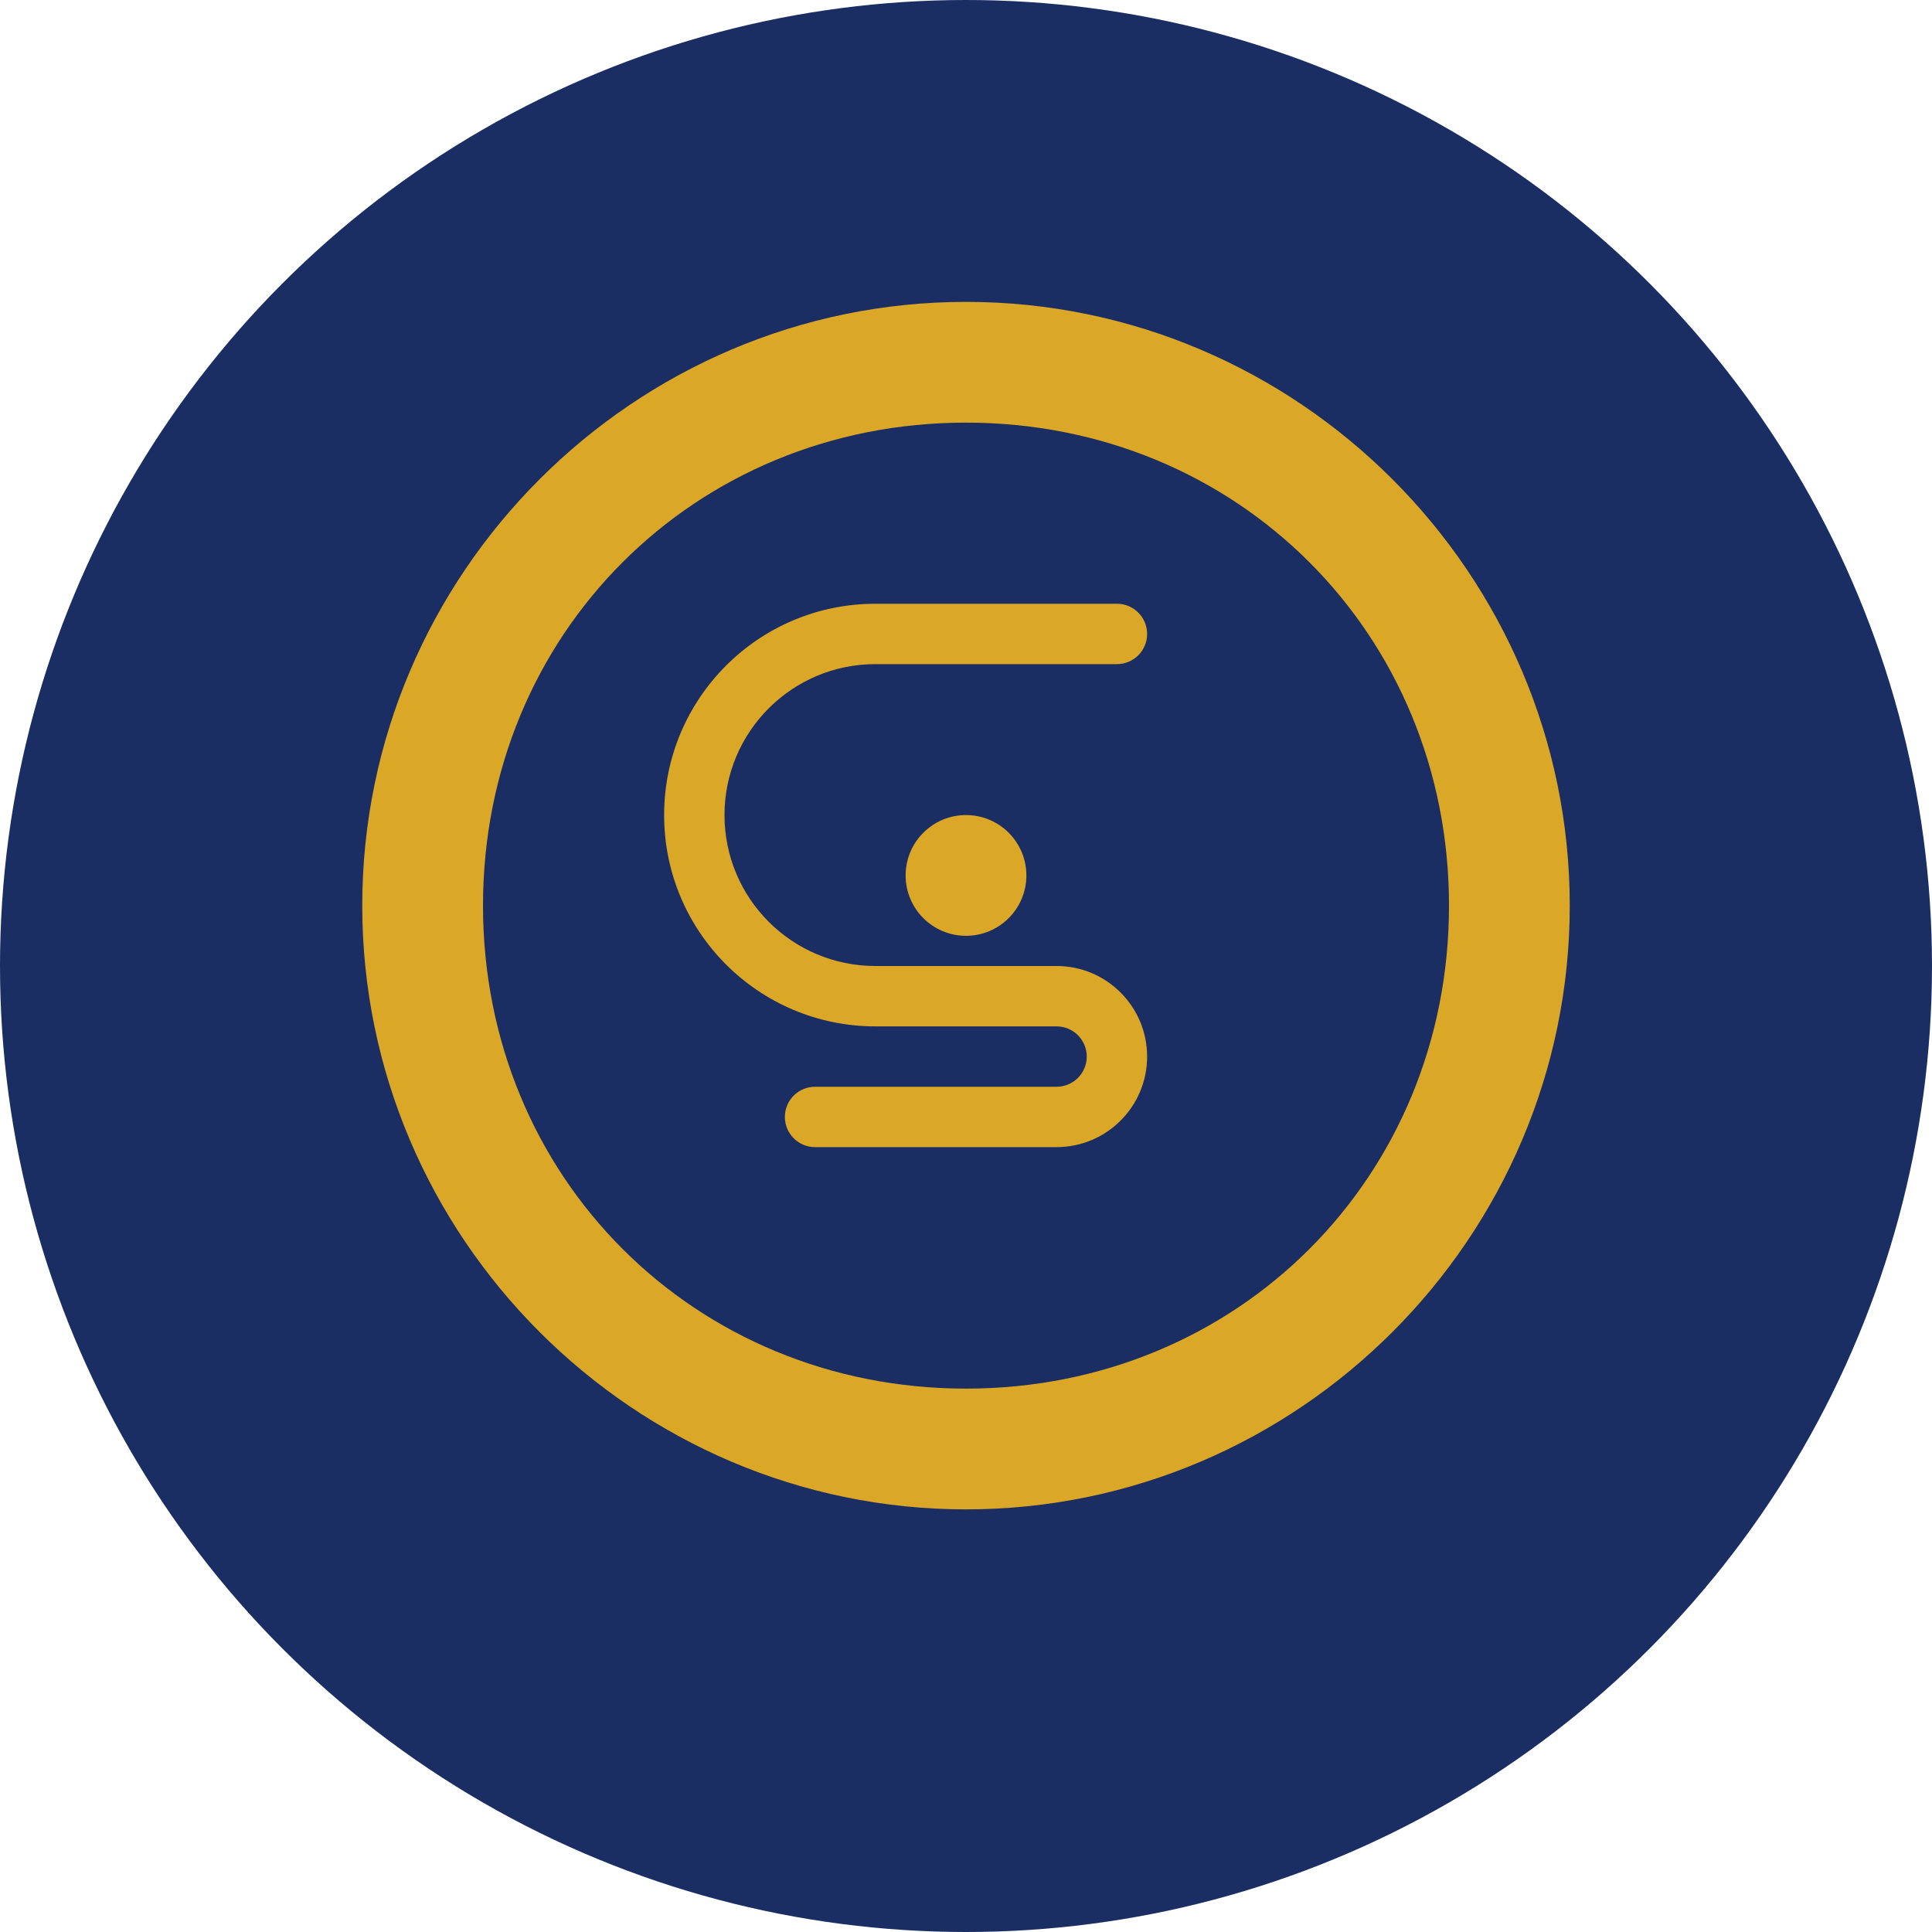
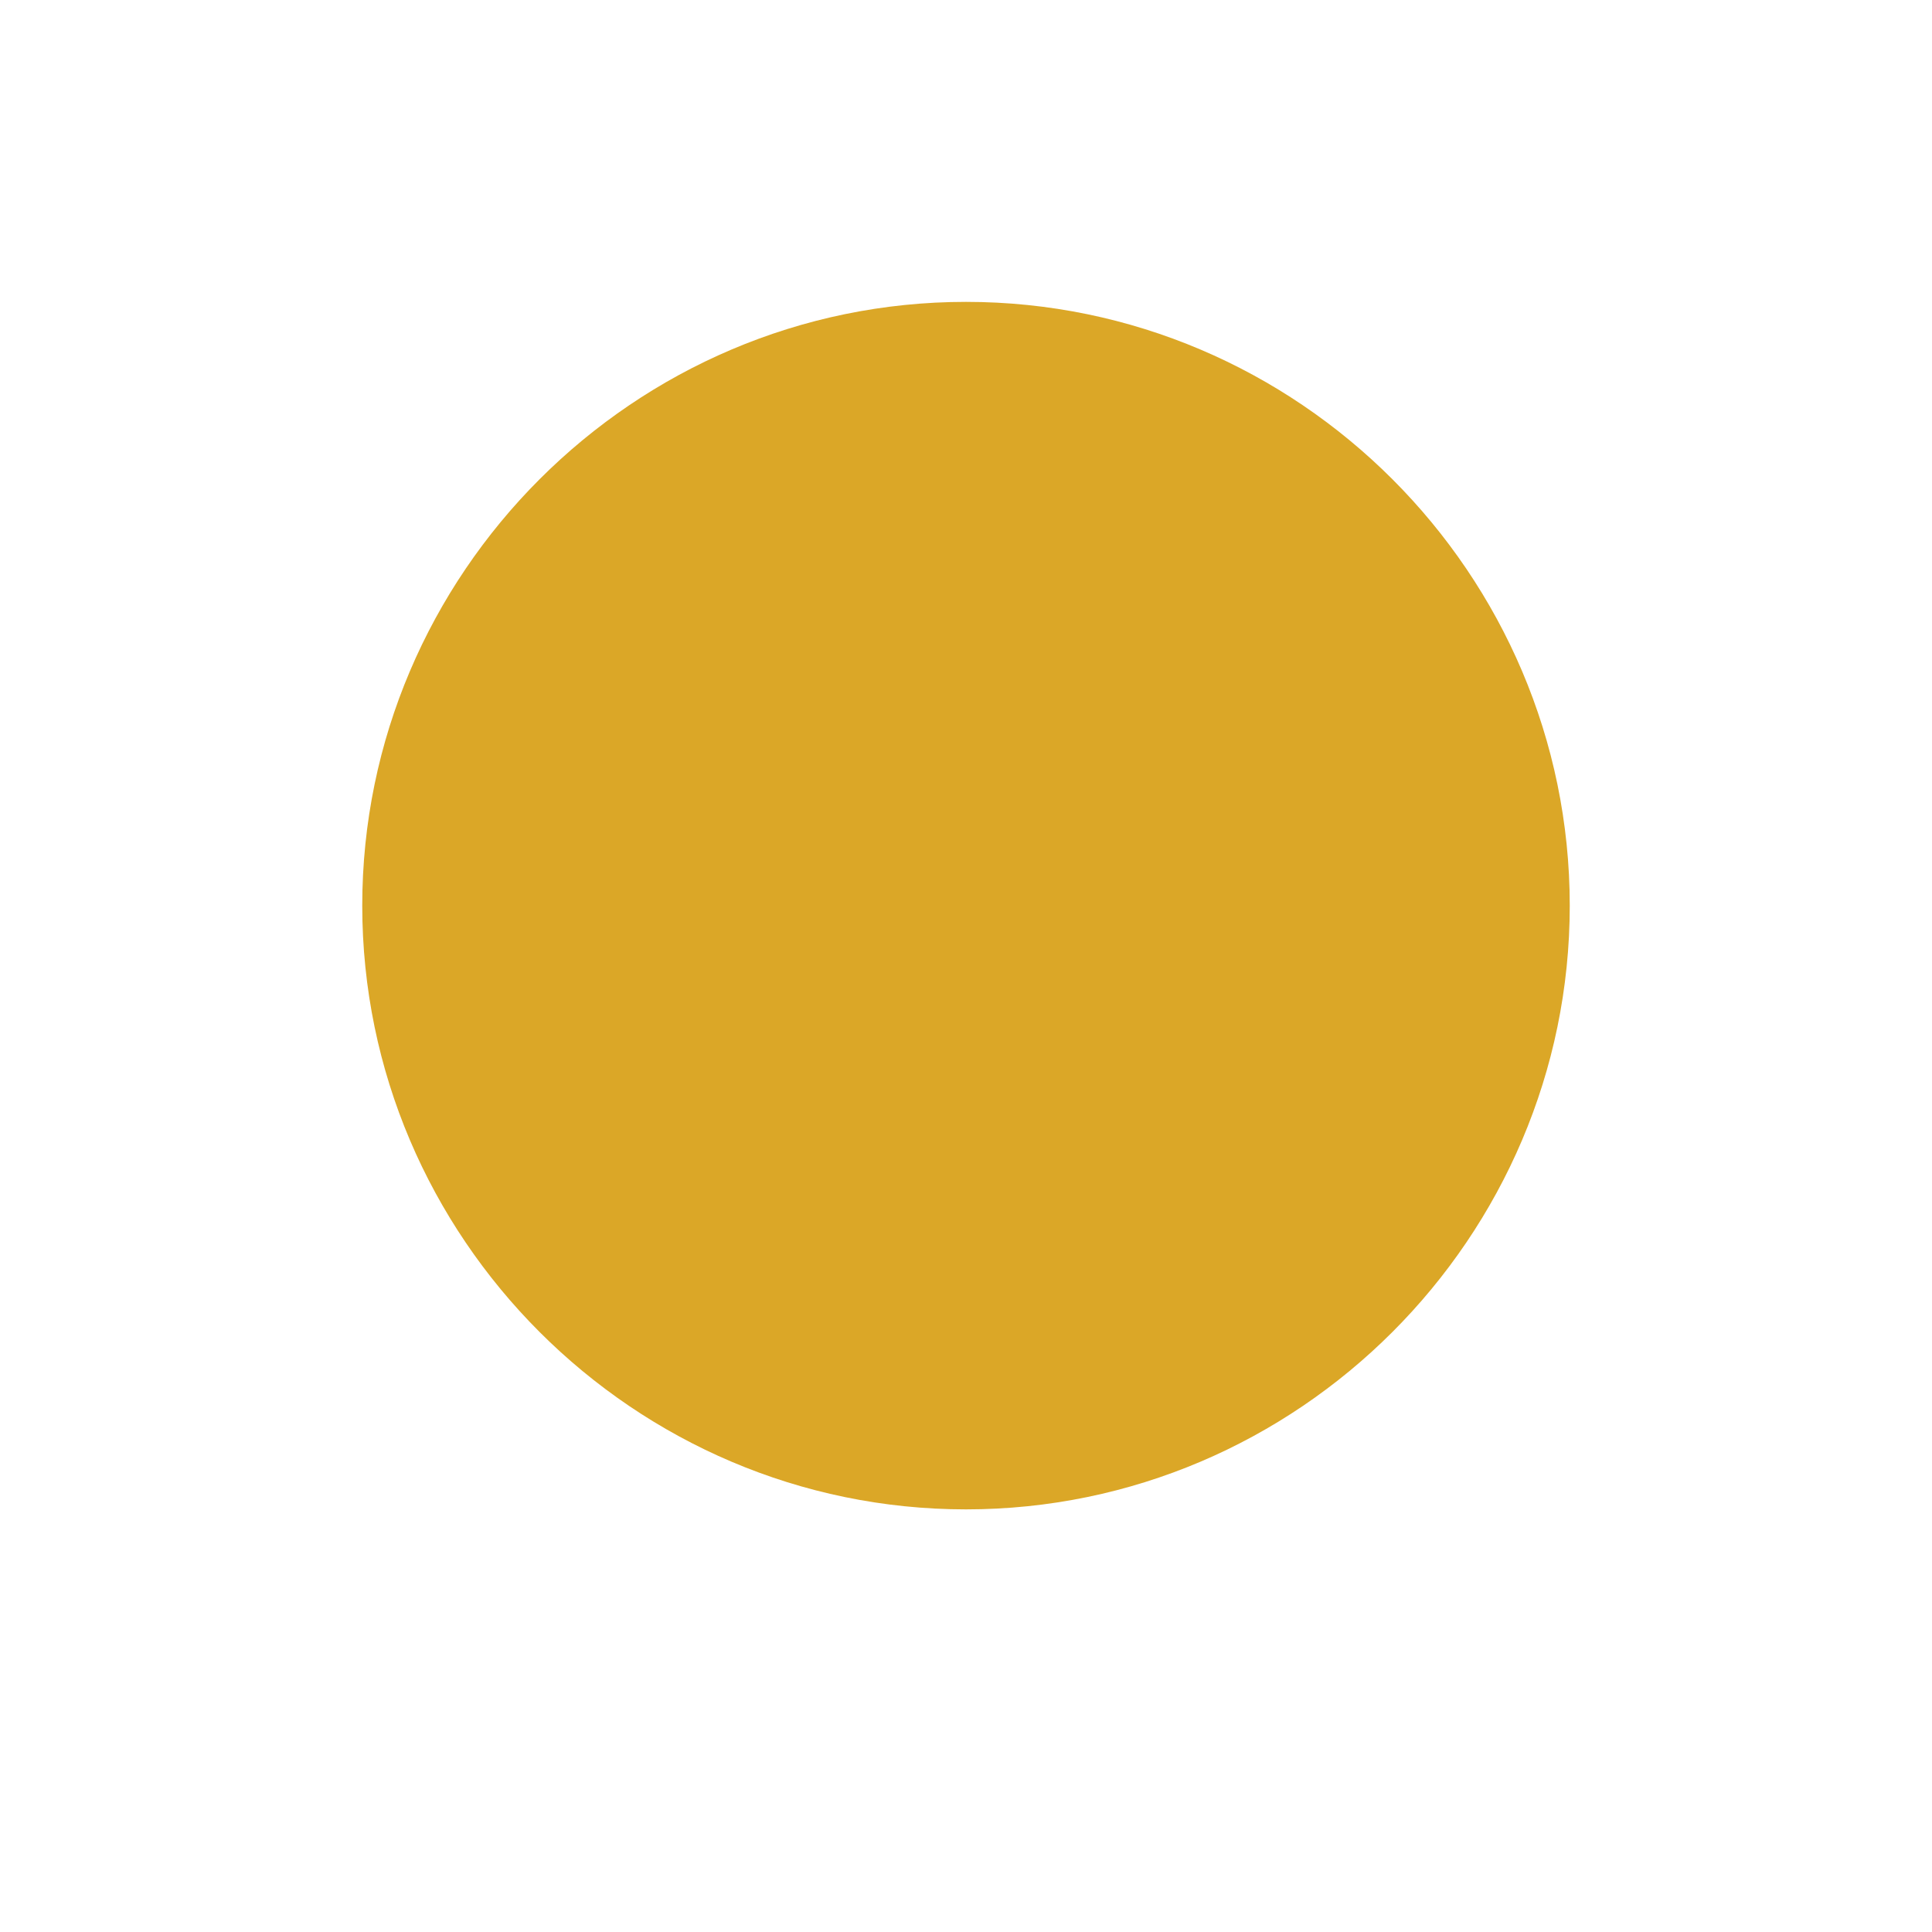
<svg xmlns="http://www.w3.org/2000/svg" width="32" height="32" viewBox="0 0 32 32" fill="none">
-   <circle cx="16" cy="16" r="16" fill="#1A2E63" />
  <path d="M16 5C10.5 5 6 9.5 6 15C6 20.5 10.5 25 16 25C21.5 25 26 20.5 26 15C26 9.5 21.5 5 16 5Z" fill="#DBA727" />
-   <path d="M16 7C11.5 7 8 10.5 8 15C8 19.5 11.5 23 16 23C20.5 23 24 19.5 24 15C24 10.5 20.5 7 16 7Z" fill="#1A2E63" />
-   <path d="M14.5 11C13.119 11 12 12.119 12 13.5C12 14.881 13.119 16 14.5 16H17.5C18.328 16 19 16.672 19 17.5C19 18.328 18.328 19 17.5 19H13.5C13.224 19 13 18.776 13 18.5C13 18.224 13.224 18 13.5 18H17.5C17.776 18 18 17.776 18 17.5C18 17.224 17.776 17 17.5 17H14.5C12.567 17 11 15.433 11 13.5C11 11.567 12.567 10 14.5 10H18.5C18.776 10 19 10.224 19 10.5C19 10.776 18.776 11 18.5 11H14.5Z" fill="#DBA727" />
-   <circle cx="16" cy="14.5" r="1" fill="#DBA727" />
</svg>